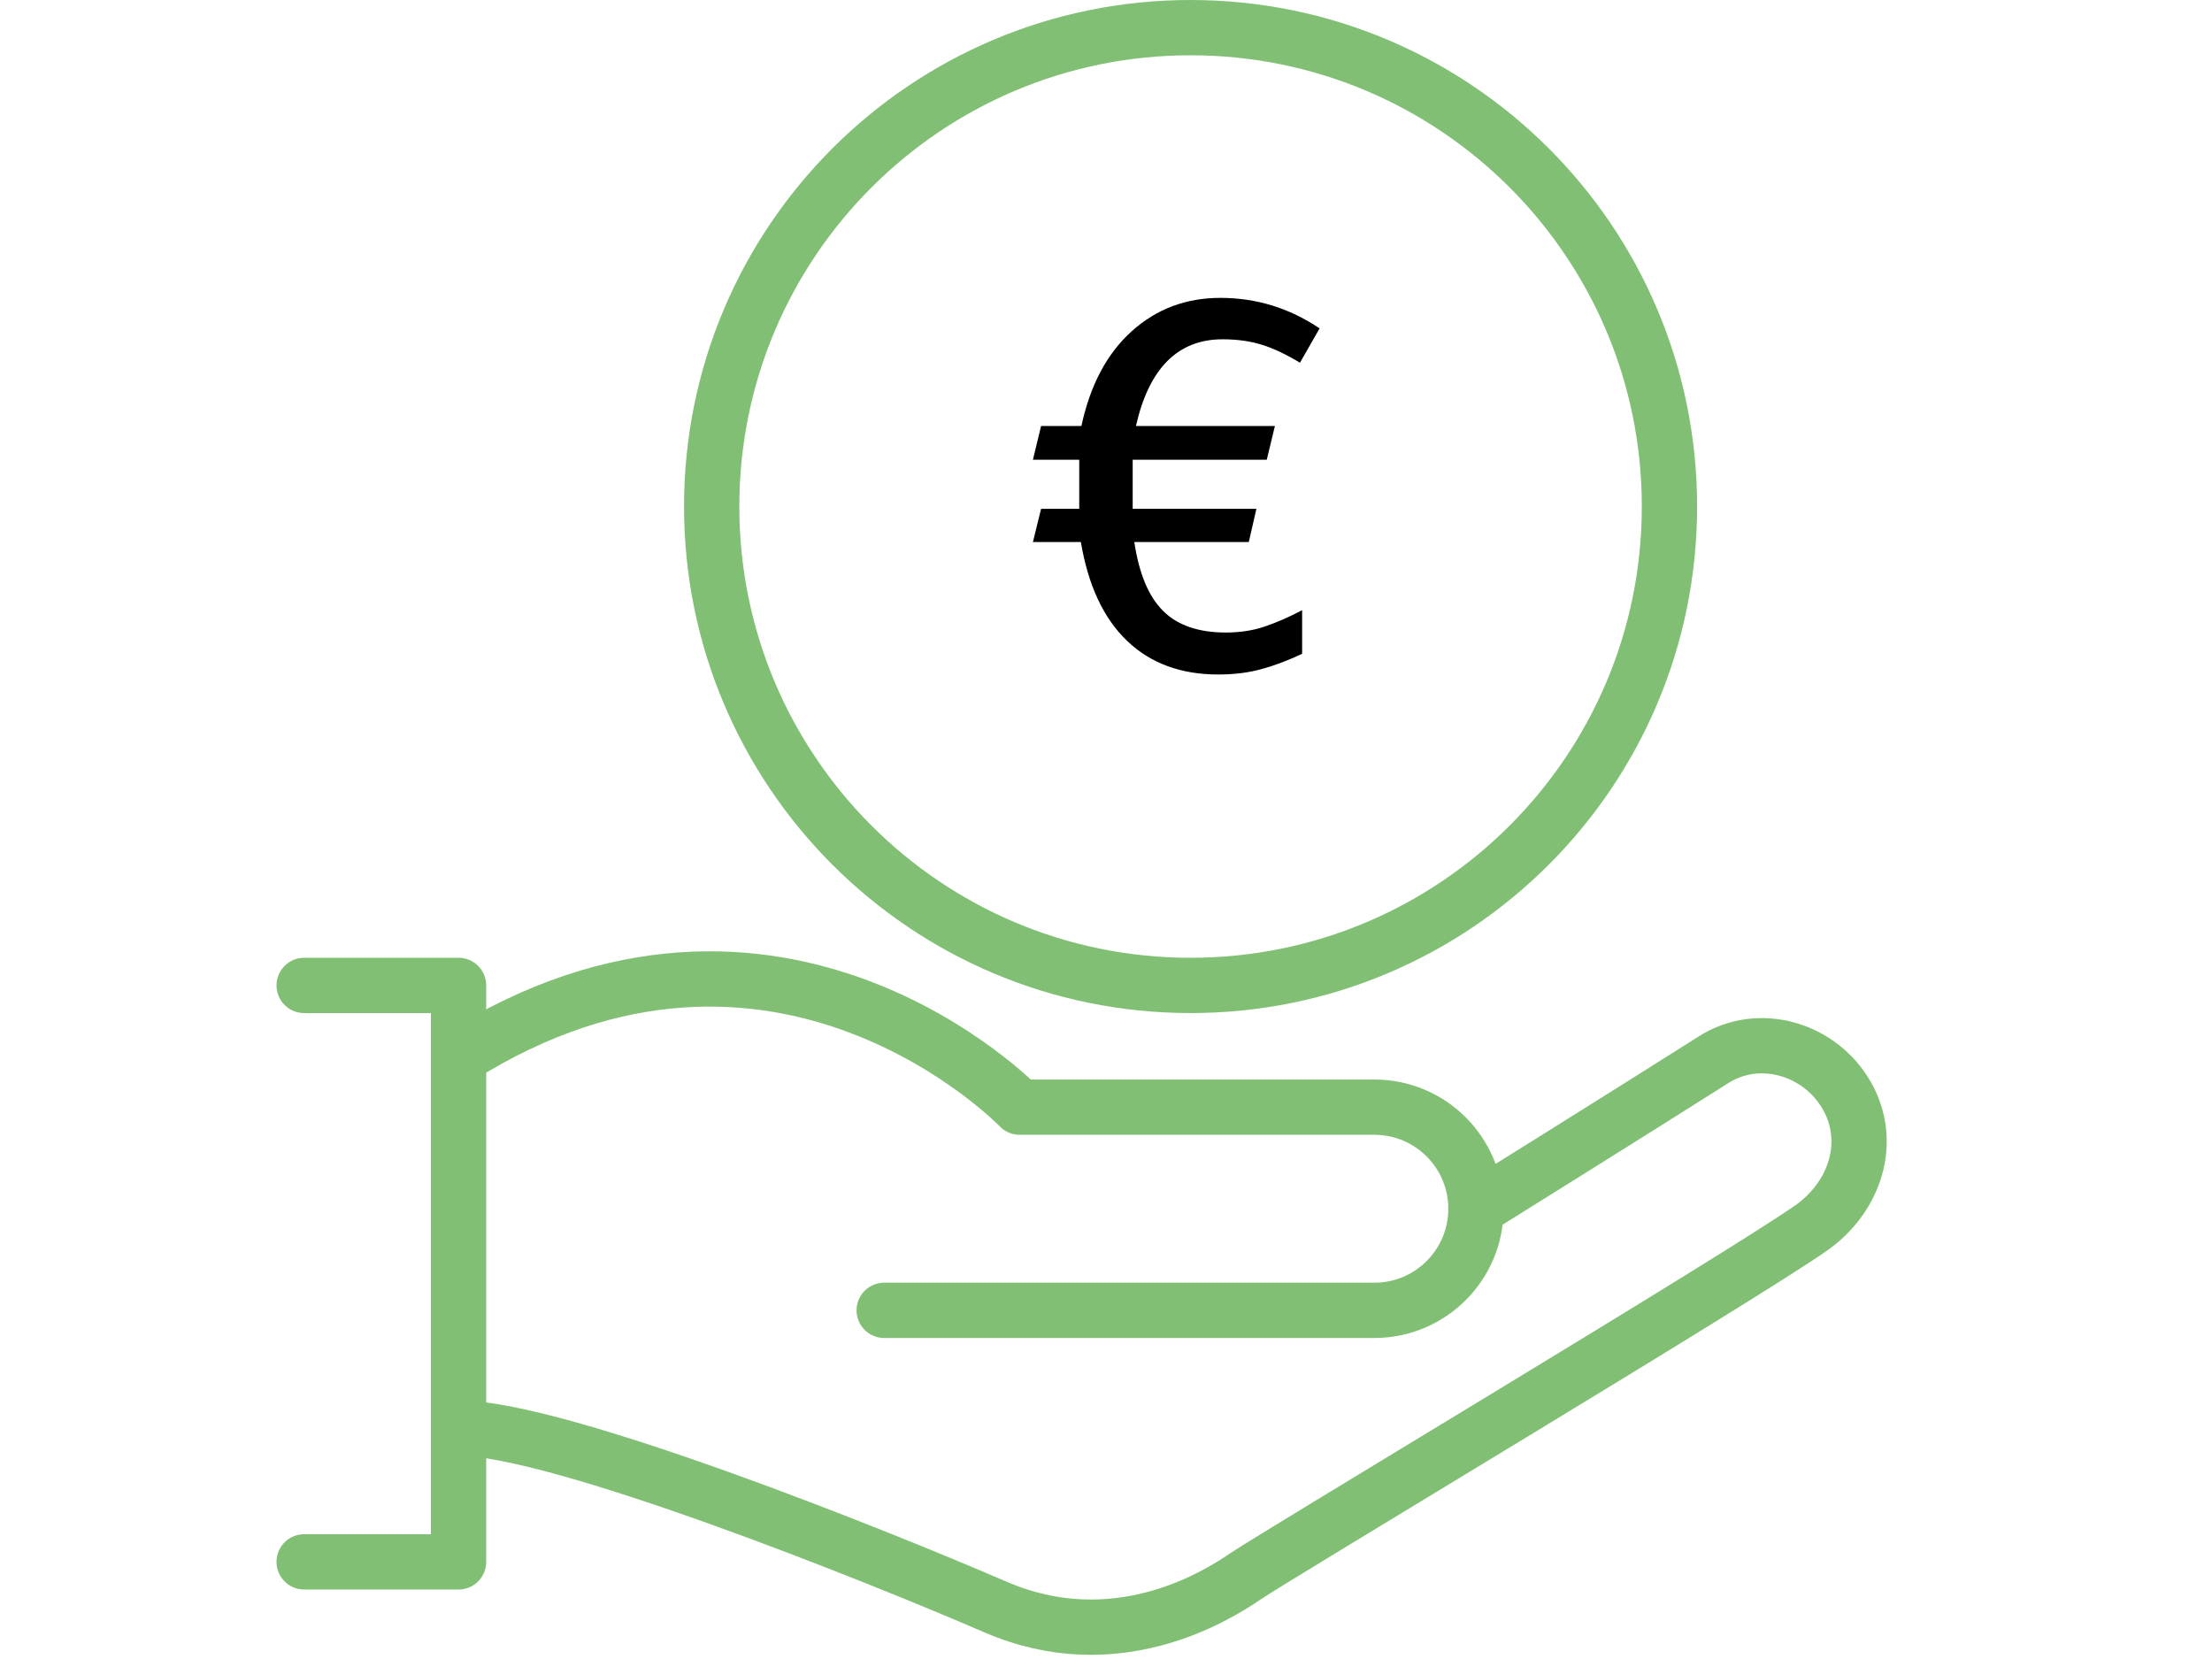
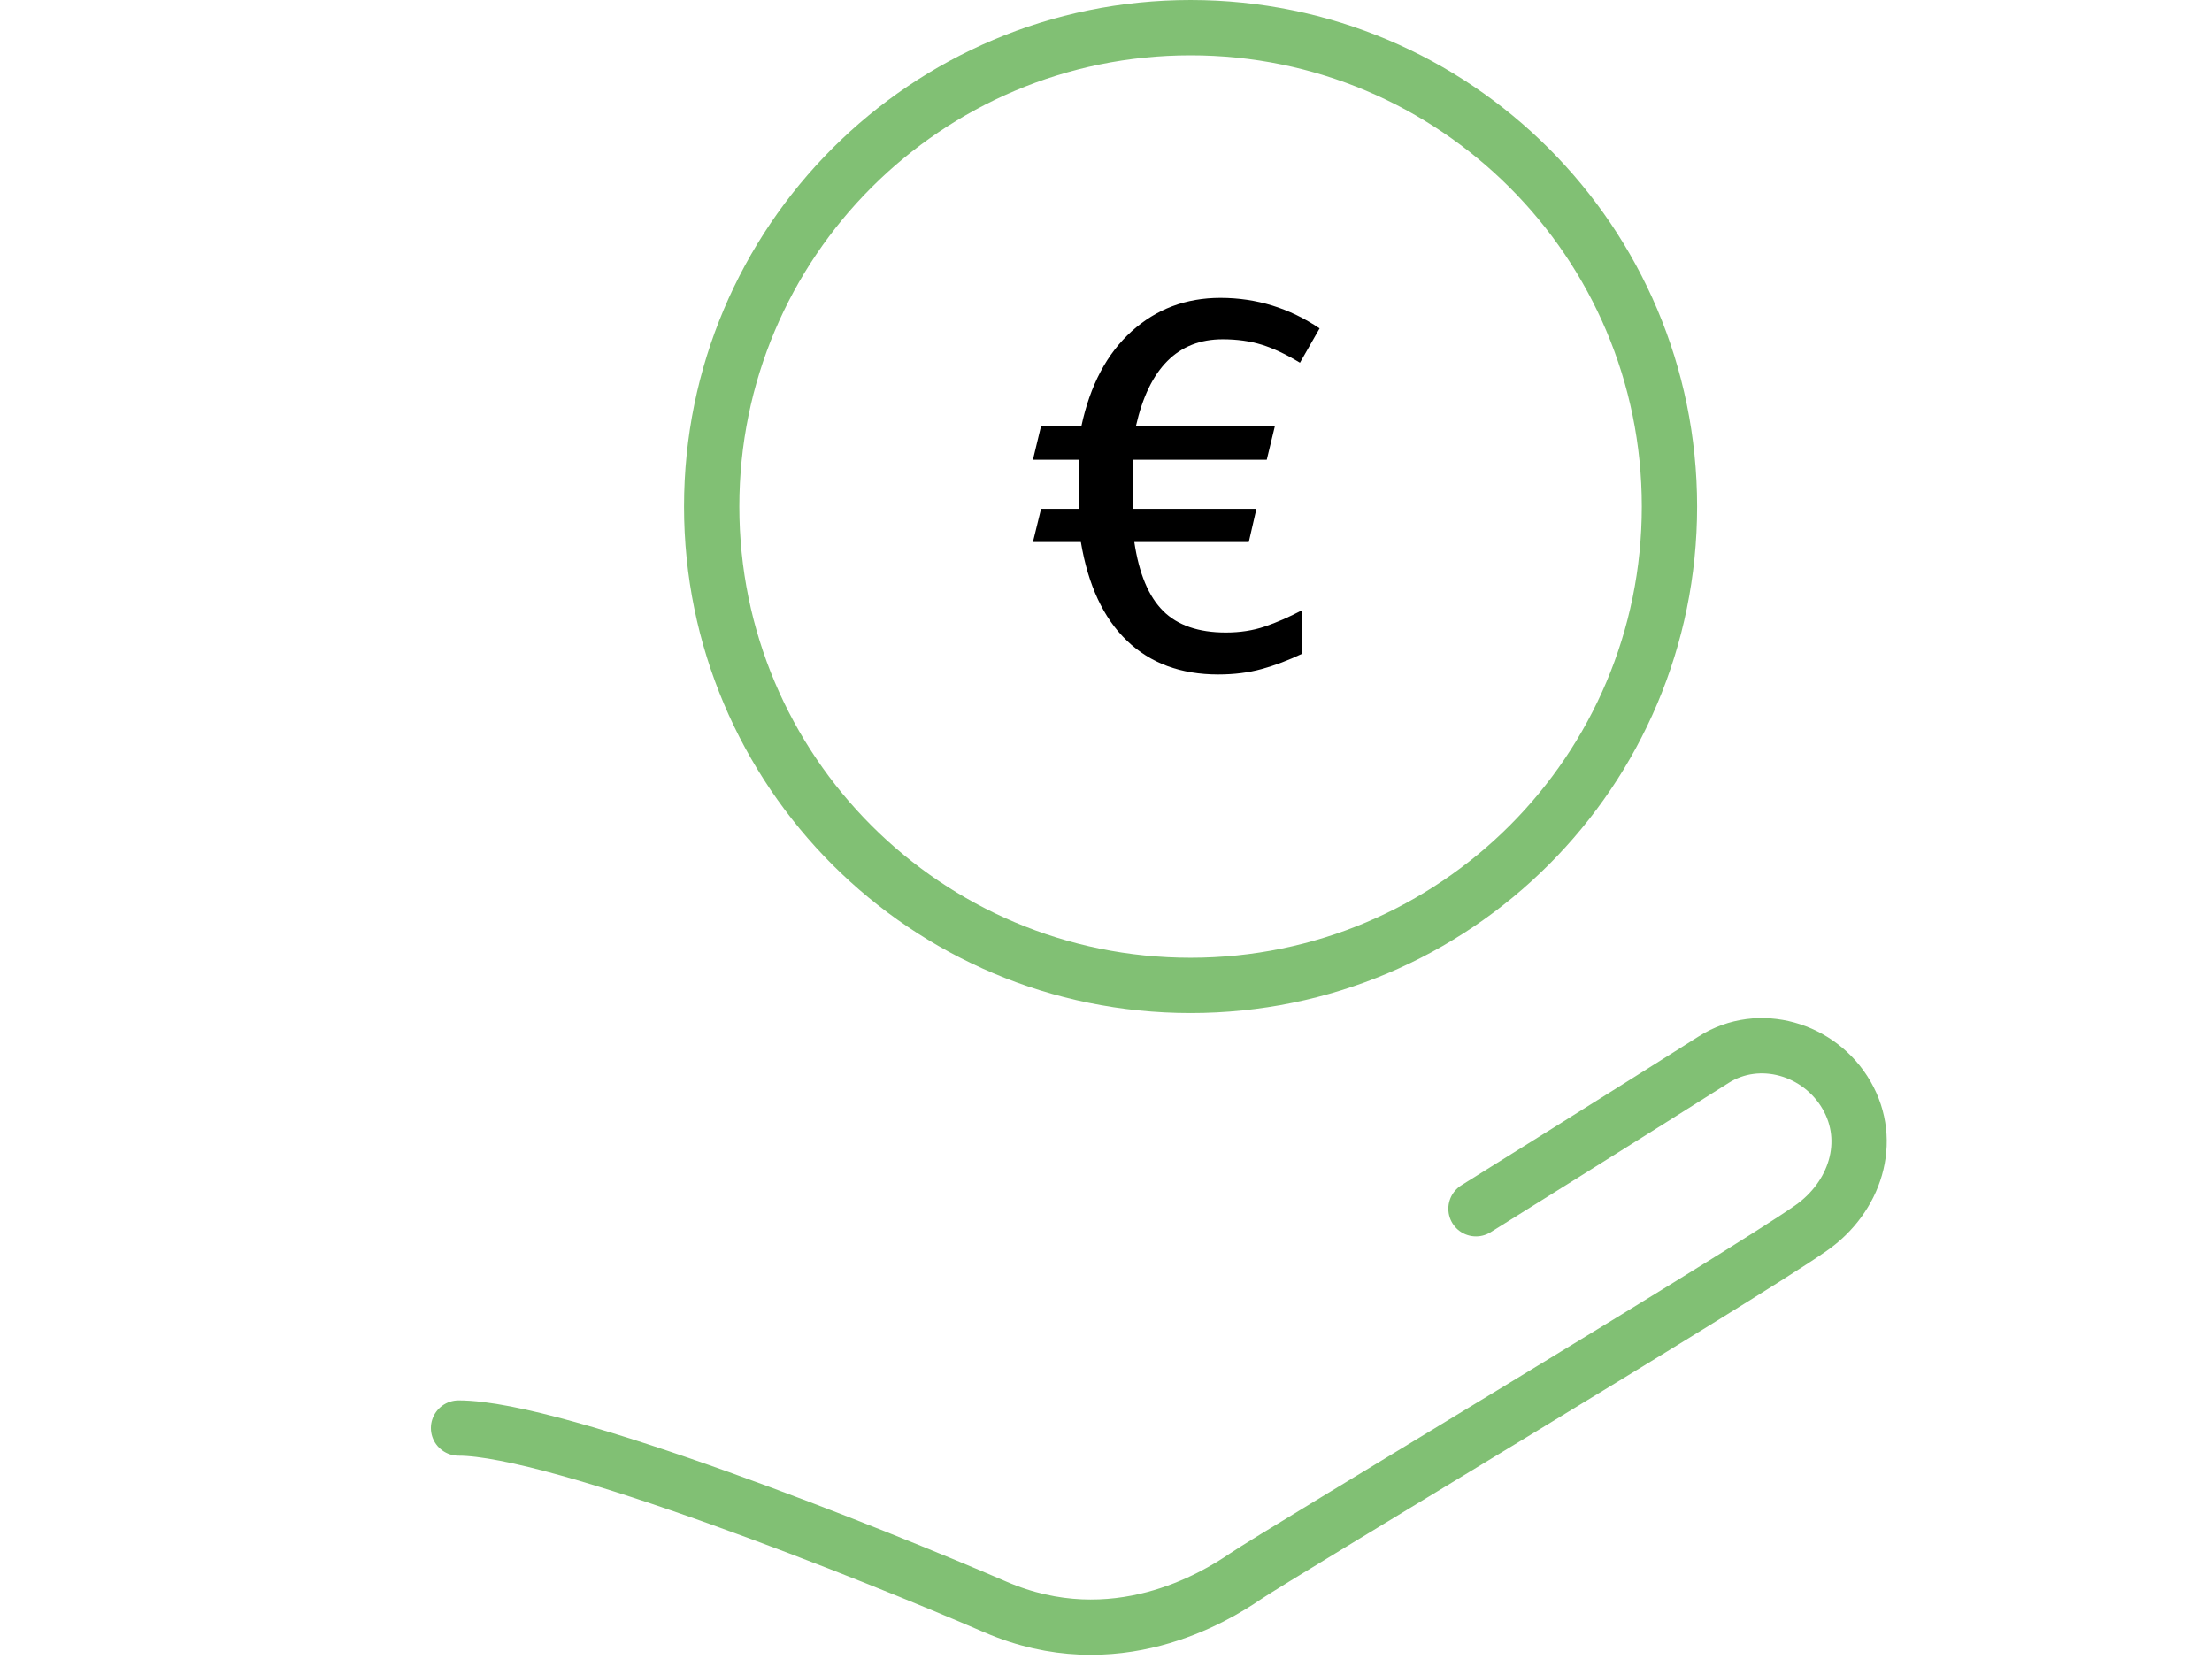
<svg xmlns="http://www.w3.org/2000/svg" height="60" viewBox="0 0 80 60" width="80">
  <g fill="none" fill-rule="evenodd" transform="translate(11 1)">
    <g stroke="#81c074" stroke-linecap="round" stroke-linejoin="round" stroke-width="2">
-       <path d="m5.584 37.235c11.546-7.29 20.293 1.807 20.293 1.807h12.829c2.029 0 3.674 1.645 3.674 3.674 0 2.029-1.645 3.674-3.674 3.674h-17.728" />
      <path d="m42.381 42.716s5.89-3.674 8.598-5.393c1.641-1.041 3.834-.395 4.805 1.288s.305 3.692-1.288 4.805c-2.669 1.865-19.347 11.838-20.455 12.596s-4.723 2.974-9.039 1.108c-4.315-1.866-15.803-6.473-19.418-6.473" />
-       <path d="m0 34.639h5.584v20.848h-5.584" />
      <path d="m49.378 17.319c0 9.566-7.754 17.32-17.319 17.32-9.566 0-17.32-7.754-17.32-17.32 0-9.565 7.754-17.319 17.32-17.319 9.565 0 17.319 7.754 17.319 17.319z" />
    </g>
    <path d="m31.067 21.098c.526.519 1.281.778 2.267.778.512 0 .982-.072 1.409-.217s.878-.341 1.35-.591v1.577c-.5.237-.986.421-1.458.551-.473.132-.999.198-1.577.198-1.353 0-2.454-.407-3.301-1.222-.848-.814-1.403-2.004-1.666-3.568h-1.734l.295-1.202h1.38v-1.774h-1.675l.295-1.222h1.459c.315-1.472.919-2.612 1.813-3.421.894-.808 1.965-1.212 3.213-1.212 1.302 0 2.497.368 3.588 1.104l-.71 1.241c-.499-.302-.958-.519-1.379-.65-.421-.131-.894-.197-1.419-.197-1.616 0-2.661 1.045-3.134 3.135h5.026l-.295 1.222h-4.849v1.774h4.475l-.276 1.202h-4.14c.171 1.144.519 1.975 1.045 2.494" fill="#000" />
  </g>
</svg>